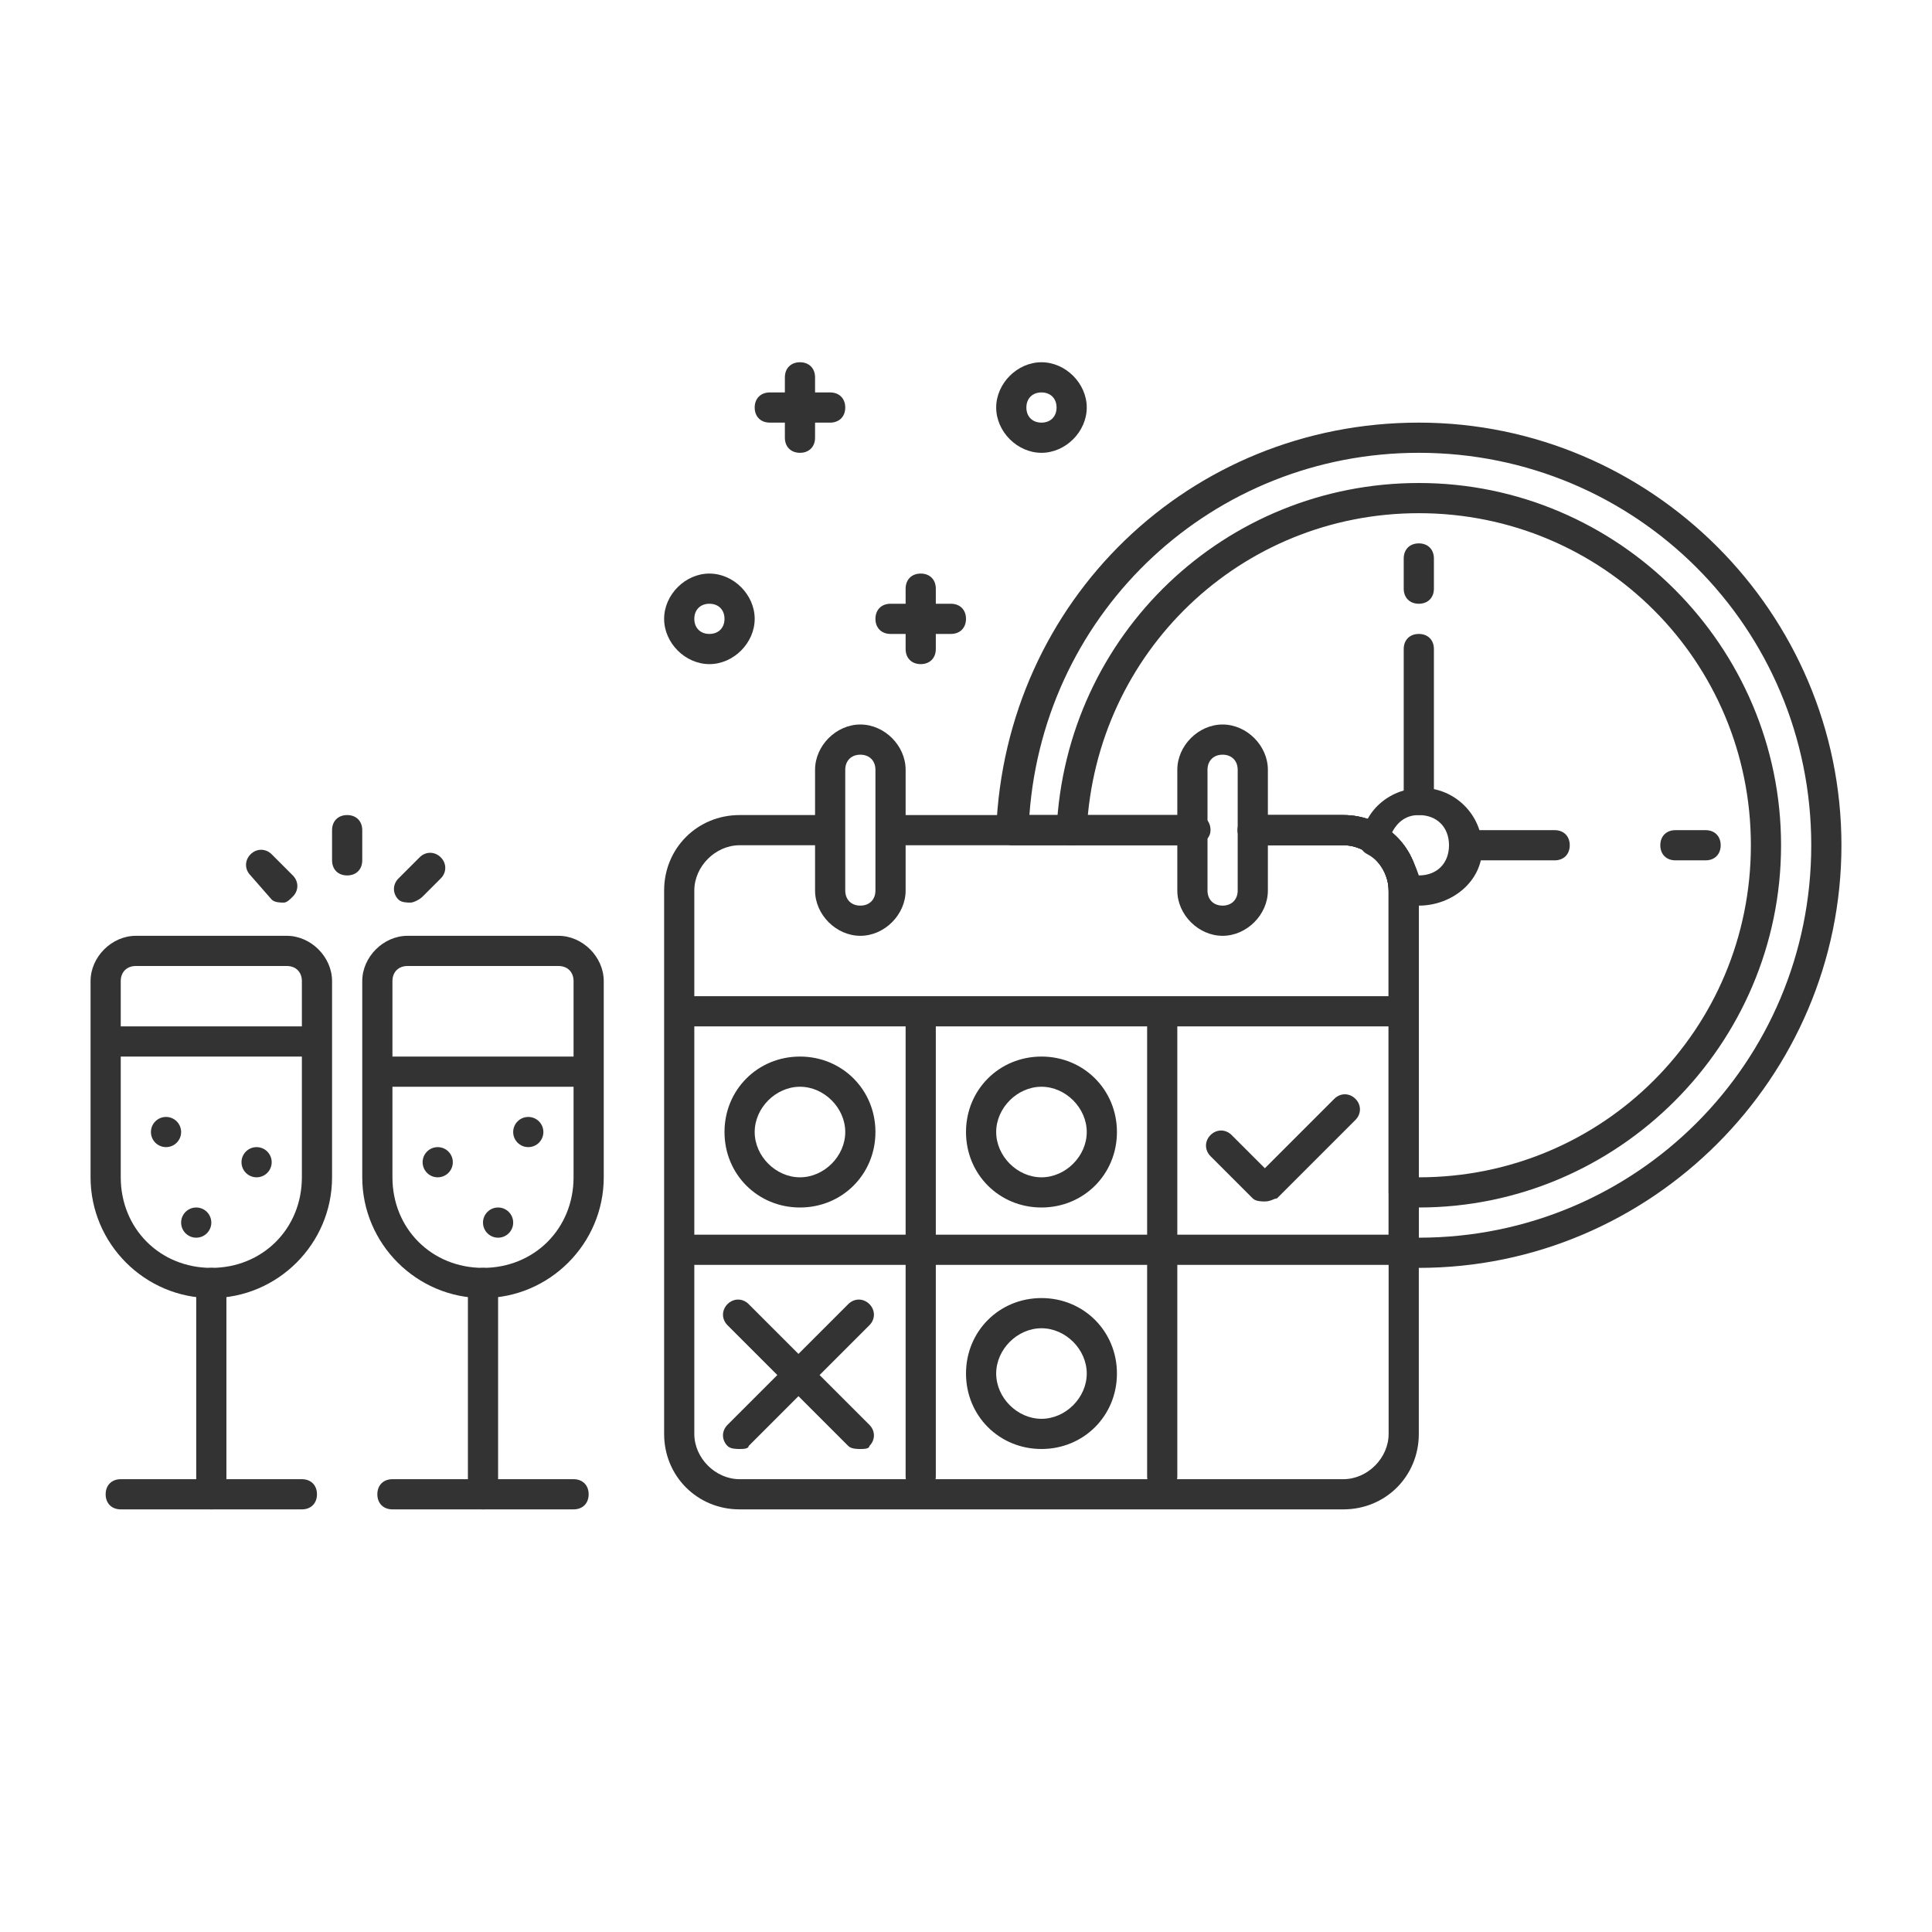
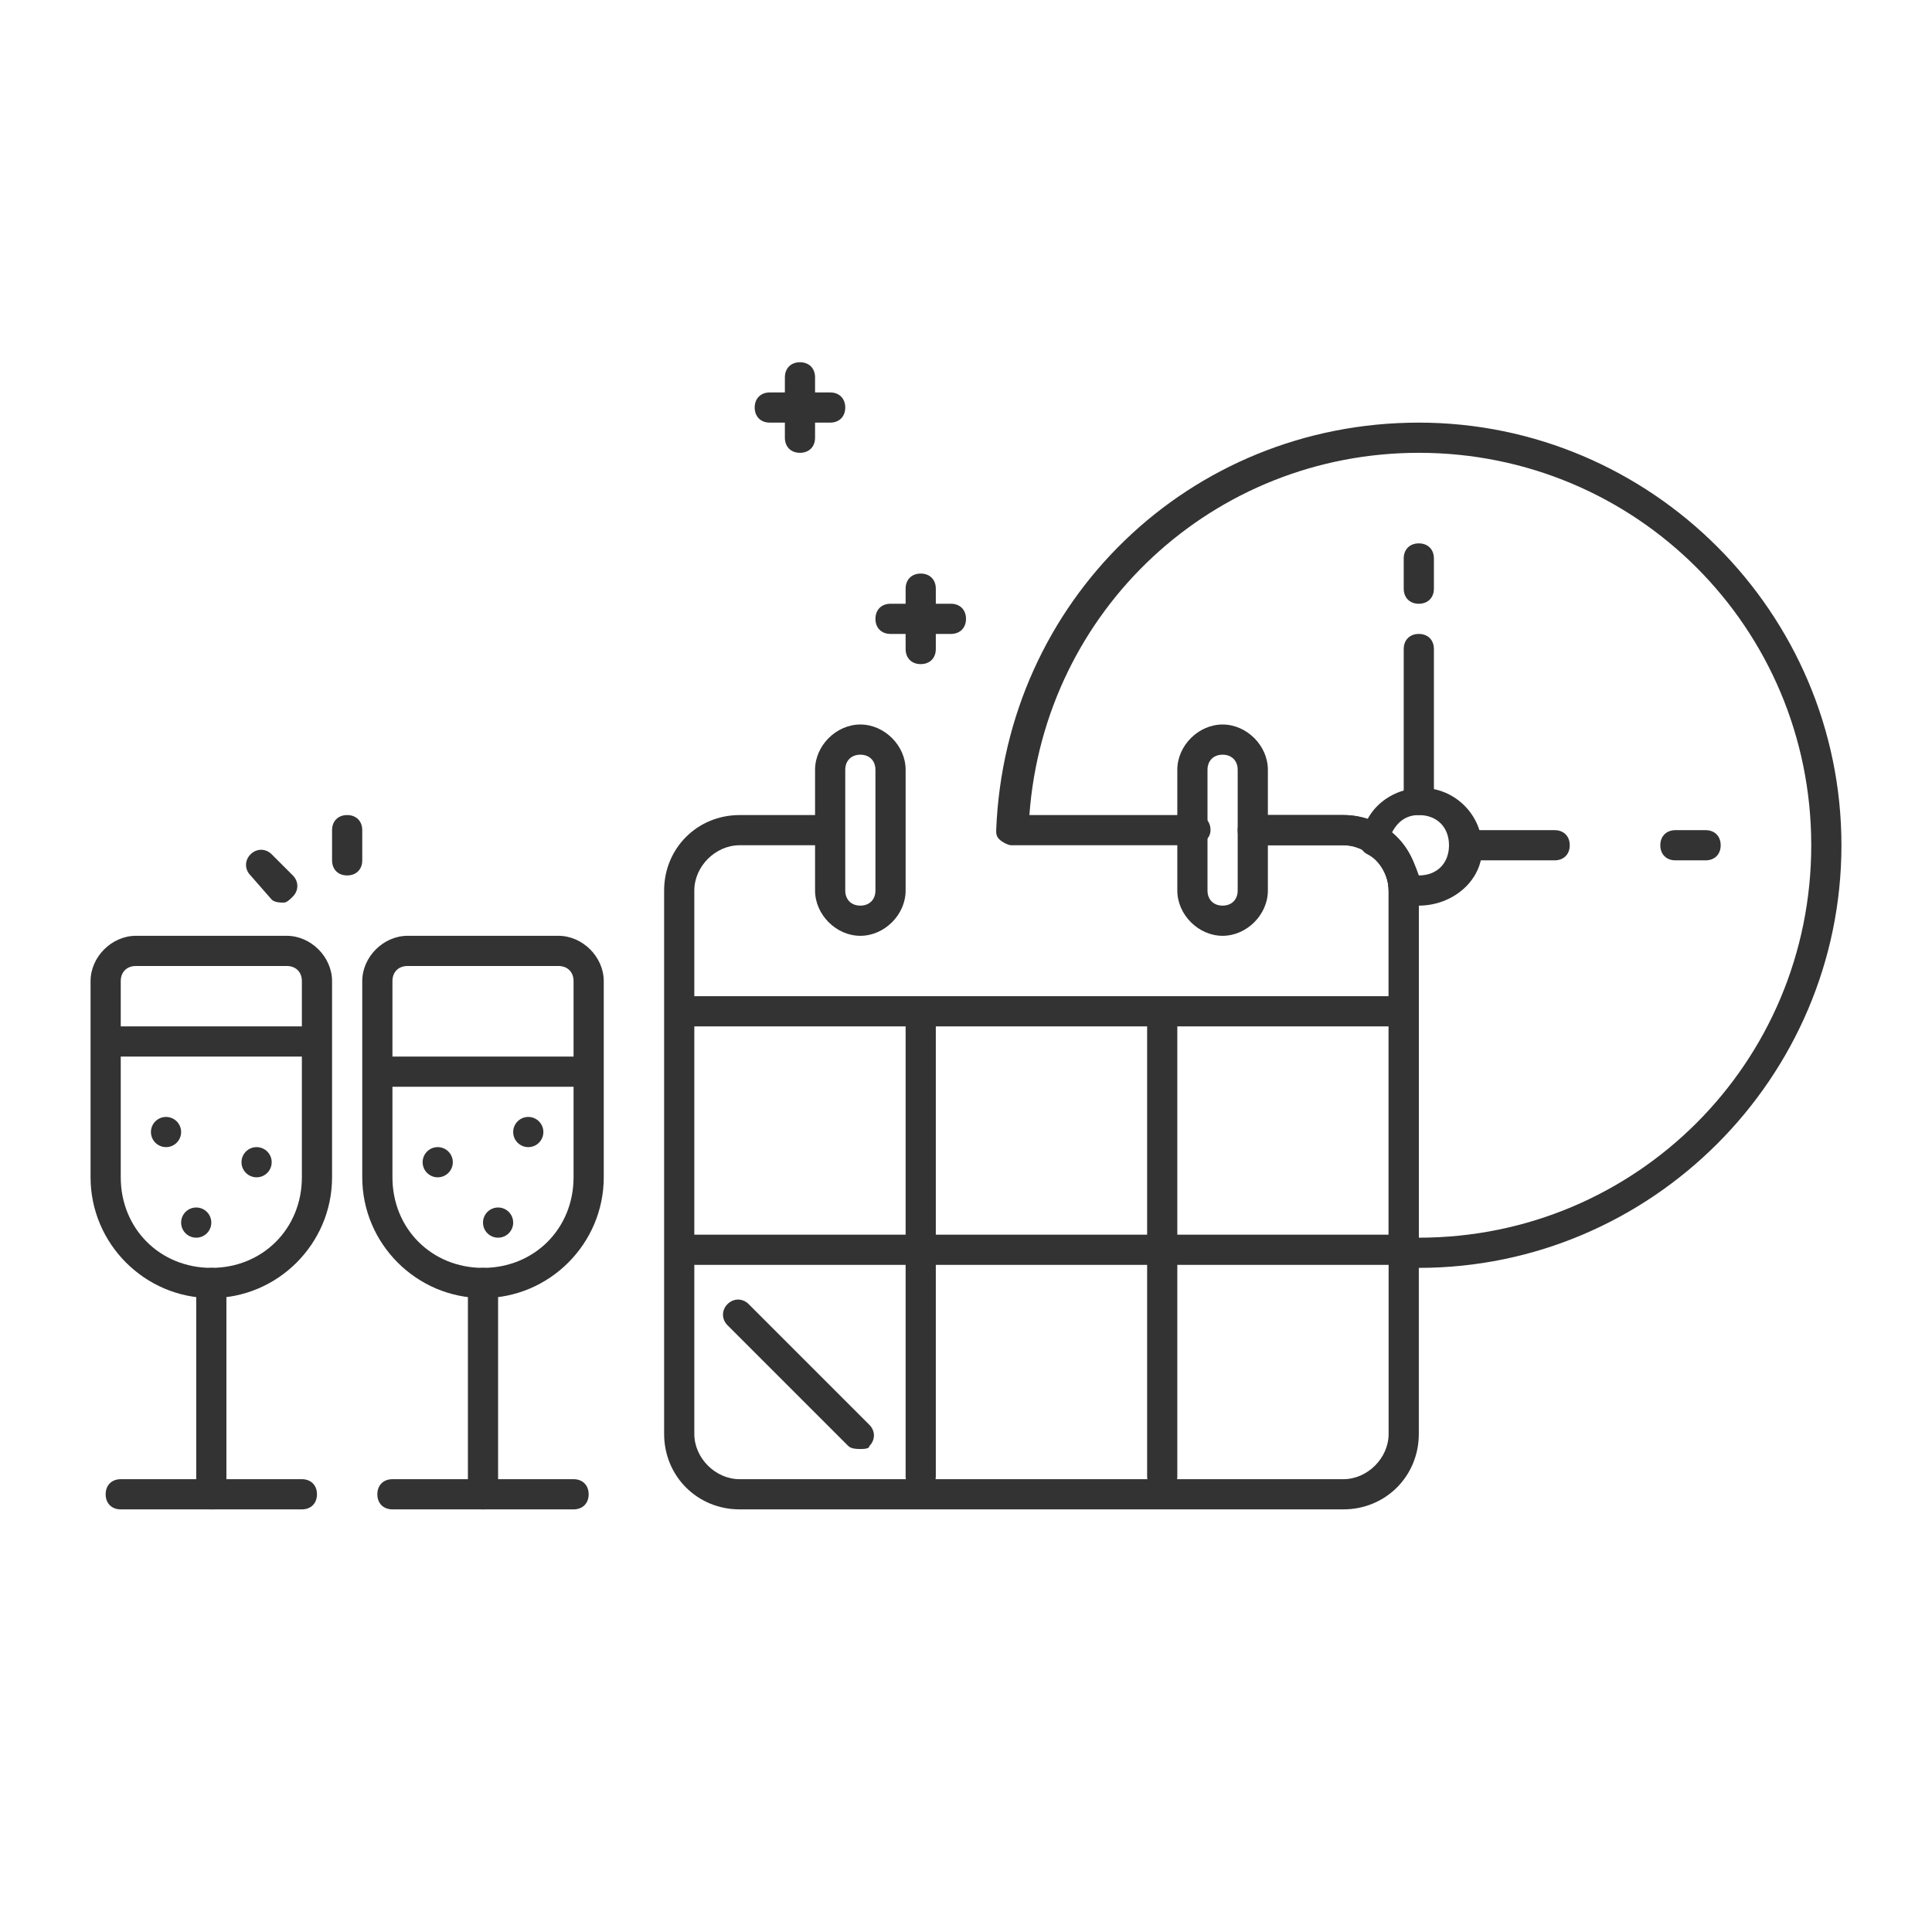
<svg xmlns="http://www.w3.org/2000/svg" version="1.1" id="Layer_1" x="0px" y="0px" viewBox="0 0 64 64" style="enable-background:new 0 0 64 64;" xml:space="preserve">
  <style type="text/css">
	.st0{fill:#333333;}
</style>
  <path class="st0" d="M44.5,50h-20c-1.4,0-2.5-1.1-2.5-2.5v-18c0-1.4,1.1-2.5,2.5-2.5h3v1h-3c-0.8,0-1.5,0.7-1.5,1.5v18  c0,0.8,0.7,1.5,1.5,1.5h20c0.8,0,1.5-0.7,1.5-1.5v-18c0-0.8-0.7-1.5-1.5-1.5h-3v-1h3c1.4,0,2.5,1.1,2.5,2.5v18  C47,48.9,45.9,50,44.5,50z" />
-   <rect x="29.5" y="27" class="st0" width="10" height="1" />
-   <path class="st0" d="M46,34H23c-0.3,0-0.5-0.2-0.5-0.5S22.7,33,23,33h23c0.3,0,0.5,0.2,0.5,0.5S46.3,34,46,34z M46,41.9H23  c-0.3,0-0.5-0.2-0.5-0.5s0.2-0.5,0.5-0.5h23c0.3,0,0.5,0.2,0.5,0.5S46.3,41.9,46,41.9z" />
+   <path class="st0" d="M46,34H23c-0.3,0-0.5-0.2-0.5-0.5S22.7,33,23,33h23c0.3,0,0.5,0.2,0.5,0.5S46.3,34,46,34z M46,41.9H23  c-0.3,0-0.5-0.2-0.5-0.5s0.2-0.5,0.5-0.5h23c0.3,0,0.5,0.2,0.5,0.5S46.3,41.9,46,41.9" />
  <path class="st0" d="M30.5,49.4c-0.3,0-0.5-0.2-0.5-0.5v-15c0-0.3,0.2-0.5,0.5-0.5s0.5,0.2,0.5,0.5v15C31,49.2,30.8,49.4,30.5,49.4z   M38.5,49.4c-0.3,0-0.5-0.2-0.5-0.5v-15c0-0.3,0.2-0.5,0.5-0.5s0.5,0.2,0.5,0.5v15C39,49.2,38.8,49.4,38.5,49.4z M28.5,31  c-0.8,0-1.5-0.7-1.5-1.5v-4c0-0.8,0.7-1.5,1.5-1.5s1.5,0.7,1.5,1.5v4C30,30.3,29.3,31,28.5,31z M28.5,25c-0.3,0-0.5,0.2-0.5,0.5v4  c0,0.3,0.2,0.5,0.5,0.5s0.5-0.2,0.5-0.5v-4C29,25.2,28.8,25,28.5,25z M40.5,31c-0.8,0-1.5-0.7-1.5-1.5v-4c0-0.8,0.7-1.5,1.5-1.5  s1.5,0.7,1.5,1.5v4C42,30.3,41.3,31,40.5,31z M40.5,25c-0.3,0-0.5,0.2-0.5,0.5v4c0,0.3,0.2,0.5,0.5,0.5s0.5-0.2,0.5-0.5v-4  C41,25.2,40.8,25,40.5,25z M28.5,48c-0.1,0-0.3,0-0.4-0.1l-4-4c-0.2-0.2-0.2-0.5,0-0.7s0.5-0.2,0.7,0l4,4c0.2,0.2,0.2,0.5,0,0.7  C28.8,48,28.6,48,28.5,48z" />
-   <path class="st0" d="M24.5,48c-0.1,0-0.3,0-0.4-0.1c-0.2-0.2-0.2-0.5,0-0.7l4-4c0.2-0.2,0.5-0.2,0.7,0s0.2,0.5,0,0.7l-4,4  C24.8,48,24.6,48,24.5,48z M41.9,39.8c-0.1,0-0.3,0-0.4-0.1l-1.4-1.4c-0.2-0.2-0.2-0.5,0-0.7s0.5-0.2,0.7,0l1.1,1.1l2.3-2.3  c0.2-0.2,0.5-0.2,0.7,0s0.2,0.5,0,0.7l-2.6,2.6C42.2,39.7,42.1,39.8,41.9,39.8z M26.5,40c-1.4,0-2.5-1.1-2.5-2.5s1.1-2.5,2.5-2.5  s2.5,1.1,2.5,2.5S27.9,40,26.5,40z M26.5,36c-0.8,0-1.5,0.7-1.5,1.5s0.7,1.5,1.5,1.5s1.5-0.7,1.5-1.5S27.3,36,26.5,36z M23.5,22  c-0.8,0-1.5-0.7-1.5-1.5s0.7-1.5,1.5-1.5s1.5,0.7,1.5,1.5S24.3,22,23.5,22z M23.5,20c-0.3,0-0.5,0.2-0.5,0.5s0.2,0.5,0.5,0.5  s0.5-0.2,0.5-0.5S23.8,20,23.5,20z M34.5,15c-0.8,0-1.5-0.7-1.5-1.5s0.7-1.5,1.5-1.5s1.5,0.7,1.5,1.5S35.3,15,34.5,15z M34.5,13  c-0.3,0-0.5,0.2-0.5,0.5s0.2,0.5,0.5,0.5s0.5-0.2,0.5-0.5S34.8,13,34.5,13z M34.5,40c-1.4,0-2.5-1.1-2.5-2.5s1.1-2.5,2.5-2.5  s2.5,1.1,2.5,2.5S35.9,40,34.5,40z M34.5,36c-0.8,0-1.5,0.7-1.5,1.5s0.7,1.5,1.5,1.5s1.5-0.7,1.5-1.5S35.3,36,34.5,36z M34.5,48  c-1.4,0-2.5-1.1-2.5-2.5s1.1-2.5,2.5-2.5s2.5,1.1,2.5,2.5S35.9,48,34.5,48z M34.5,44c-0.8,0-1.5,0.7-1.5,1.5s0.7,1.5,1.5,1.5  s1.5-0.7,1.5-1.5S35.3,44,34.5,44z" />
-   <path class="st0" d="M47,40c-0.1,0-0.2,0-0.3,0l-0.2,0c-0.3,0-0.5-0.2-0.5-0.5v-10c0-0.8-0.7-1.5-1.5-1.5h-3c-0.3,0-0.5-0.2-0.5-0.5  s0.2-0.5,0.5-0.5h3c1.4,0,2.5,1.1,2.5,2.5V39c6.1,0,11-4.9,11-11s-4.9-11-11-11c-5.9,0-10.7,4.6-11,10.5c0,0.3-0.2,0.5-0.5,0.5  c-0.3,0-0.5-0.2-0.5-0.5C35.3,21,40.6,16,47,16c6.6,0,12,5.4,12,12S53.6,40,47,40z" />
  <path class="st0" d="M47,20c-0.3,0-0.5-0.2-0.5-0.5v-1c0-0.3,0.2-0.5,0.5-0.5s0.5,0.2,0.5,0.5v1C47.5,19.8,47.3,20,47,20z M47,27  c-0.3,0-0.5-0.2-0.5-0.5v-5c0-0.3,0.2-0.5,0.5-0.5s0.5,0.2,0.5,0.5v5C47.5,26.8,47.3,27,47,27z M56.5,28.5h-1  c-0.3,0-0.5-0.2-0.5-0.5s0.2-0.5,0.5-0.5h1c0.3,0,0.5,0.2,0.5,0.5S56.8,28.5,56.5,28.5z M51.5,28.5h-3c-0.3,0-0.5-0.2-0.5-0.5  s0.2-0.5,0.5-0.5h3c0.3,0,0.5,0.2,0.5,0.5S51.8,28.5,51.5,28.5z" />
  <path class="st0" d="M47,42c-0.1,0-0.2,0-0.3,0l-0.2,0c-0.3,0-0.5-0.2-0.5-0.5v-12c0-0.8-0.7-1.5-1.5-1.5h-3c-0.3,0-0.5-0.2-0.5-0.5  s0.2-0.5,0.5-0.5h3c1.4,0,2.5,1.1,2.5,2.5V41c7.2,0,13-5.8,13-13s-5.8-13-13-13c-6.8,0-12.4,5.2-12.9,12h5.5c0.3,0,0.5,0.2,0.5,0.5  S39.8,28,39.5,28h-6c-0.1,0-0.3-0.1-0.4-0.2S33,27.6,33,27.5C33.3,19.9,39.4,14,47,14c7.7,0,14,6.3,14,14S54.7,42,47,42z" />
  <path class="st0" d="M47,30c-0.2,0-0.4,0-0.7-0.1c-0.2-0.1-0.3-0.2-0.3-0.4c0-0.5-0.3-1-0.7-1.2c-0.2-0.1-0.3-0.3-0.2-0.5  c0.1-1,1-1.7,2-1.7c1.1,0,2,0.9,2,2S48.1,30,47,30z M47,29c0.6,0,1-0.4,1-1c0-0.6-0.4-1-1-1c-0.4,0-0.7,0.2-0.9,0.6  C46.5,27.9,46.8,28.4,47,29z M7,43c-2.2,0-4-1.8-4-4v-6.5C3,31.7,3.7,31,4.5,31h5c0.8,0,1.5,0.7,1.5,1.5V39C11,41.2,9.2,43,7,43z   M4.5,32C4.2,32,4,32.2,4,32.5V39c0,1.7,1.3,3,3,3s3-1.3,3-3v-6.5c0-0.3-0.2-0.5-0.5-0.5H4.5z M16,43c-2.2,0-4-1.8-4-4v-6.5  c0-0.8,0.7-1.5,1.5-1.5h5c0.8,0,1.5,0.7,1.5,1.5V39C20,41.2,18.2,43,16,43z M13.5,32c-0.3,0-0.5,0.2-0.5,0.5V39c0,1.7,1.3,3,3,3  s3-1.3,3-3v-6.5c0-0.3-0.2-0.5-0.5-0.5H13.5z" />
  <path class="st0" d="M7,50c-0.3,0-0.5-0.2-0.5-0.5v-7C6.5,42.2,6.7,42,7,42s0.5,0.2,0.5,0.5v7C7.5,49.8,7.3,50,7,50z M16,50  c-0.3,0-0.5-0.2-0.5-0.5v-7c0-0.3,0.2-0.5,0.5-0.5c0.3,0,0.5,0.2,0.5,0.5v7C16.5,49.8,16.3,50,16,50z" />
  <path class="st0" d="M10,50H4c-0.3,0-0.5-0.2-0.5-0.5S3.7,49,4,49h6c0.3,0,0.5,0.2,0.5,0.5S10.3,50,10,50z M10,35H4  c-0.3,0-0.5-0.2-0.5-0.5S3.7,34,4,34h6c0.3,0,0.5,0.2,0.5,0.5S10.3,35,10,35z M19,36h-6c-0.3,0-0.5-0.2-0.5-0.5S12.7,35,13,35h6  c0.3,0,0.5,0.2,0.5,0.5S19.3,36,19,36z M19,50h-6c-0.3,0-0.5-0.2-0.5-0.5S12.7,49,13,49h6c0.3,0,0.5,0.2,0.5,0.5S19.3,50,19,50z" />
  <circle class="st0" cx="5.5" cy="37.5" r="0.5" />
  <circle class="st0" cx="6.5" cy="40.5" r="0.5" />
  <circle class="st0" cx="8.5" cy="38.5" r="0.5" />
  <circle class="st0" cx="14.5" cy="38.5" r="0.5" />
  <circle class="st0" cx="16.5" cy="40.5" r="0.5" />
  <circle class="st0" cx="17.5" cy="37.5" r="0.5" />
  <path class="st0" d="M11.5,29c-0.3,0-0.5-0.2-0.5-0.5v-1c0-0.3,0.2-0.5,0.5-0.5s0.5,0.2,0.5,0.5v1C12,28.8,11.8,29,11.5,29z   M30.5,22c-0.3,0-0.5-0.2-0.5-0.5v-2c0-0.3,0.2-0.5,0.5-0.5s0.5,0.2,0.5,0.5v2C31,21.8,30.8,22,30.5,22z" />
  <path class="st0" d="M31.5,21h-2c-0.3,0-0.5-0.2-0.5-0.5s0.2-0.5,0.5-0.5h2c0.3,0,0.5,0.2,0.5,0.5S31.8,21,31.5,21z M26.5,15  c-0.3,0-0.5-0.2-0.5-0.5v-2c0-0.3,0.2-0.5,0.5-0.5s0.5,0.2,0.5,0.5v2C27,14.8,26.8,15,26.5,15z" />
  <path class="st0" d="M27.5,14h-2c-0.3,0-0.5-0.2-0.5-0.5s0.2-0.5,0.5-0.5h2c0.3,0,0.5,0.2,0.5,0.5S27.8,14,27.5,14z" />
  <g>
-     <path class="st0" d="M13.6,29.9c-0.1,0-0.3,0-0.4-0.1c-0.2-0.2-0.2-0.5,0-0.7l0.7-0.7c0.2-0.2,0.5-0.2,0.7,0s0.2,0.5,0,0.7L14,29.7   C13.9,29.8,13.7,29.9,13.6,29.9z" />
-   </g>
+     </g>
  <g>
    <path class="st0" d="M9.4,29.9c-0.1,0-0.3,0-0.4-0.1L8.3,29c-0.2-0.2-0.2-0.5,0-0.7c0.2-0.2,0.5-0.2,0.7,0L9.7,29   c0.2,0.2,0.2,0.5,0,0.7C9.6,29.8,9.5,29.9,9.4,29.9z" />
  </g>
</svg>